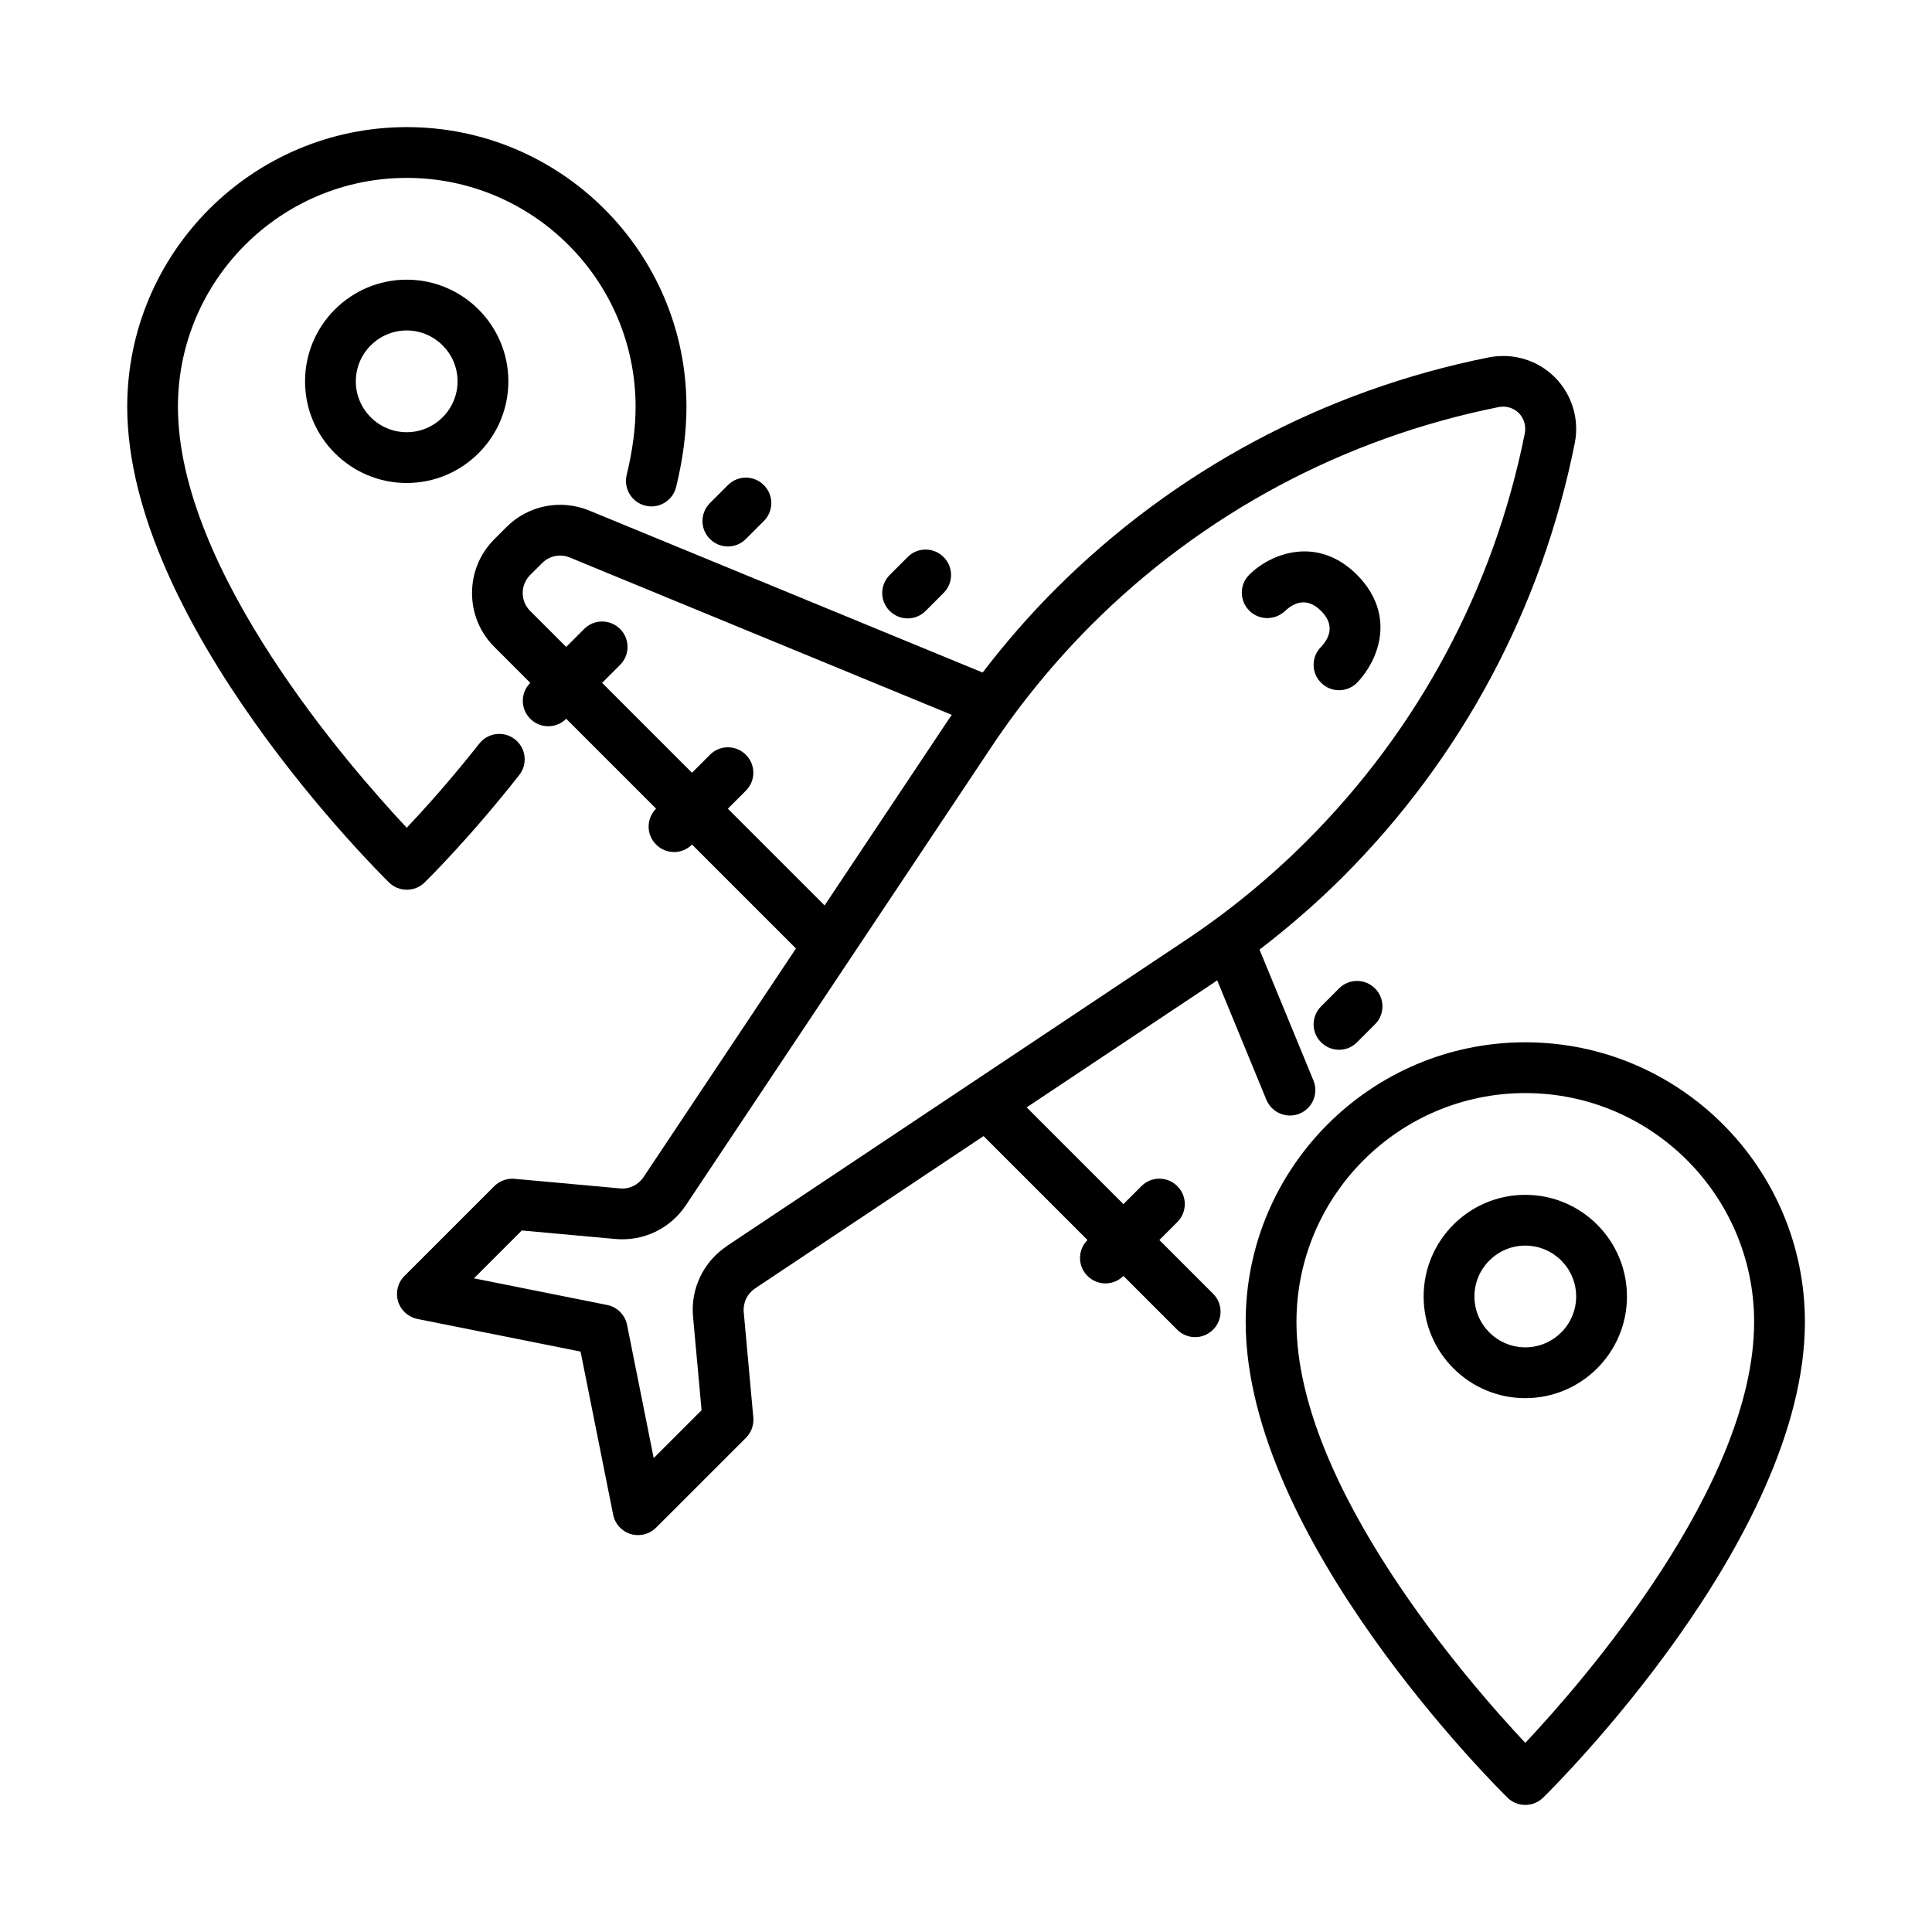
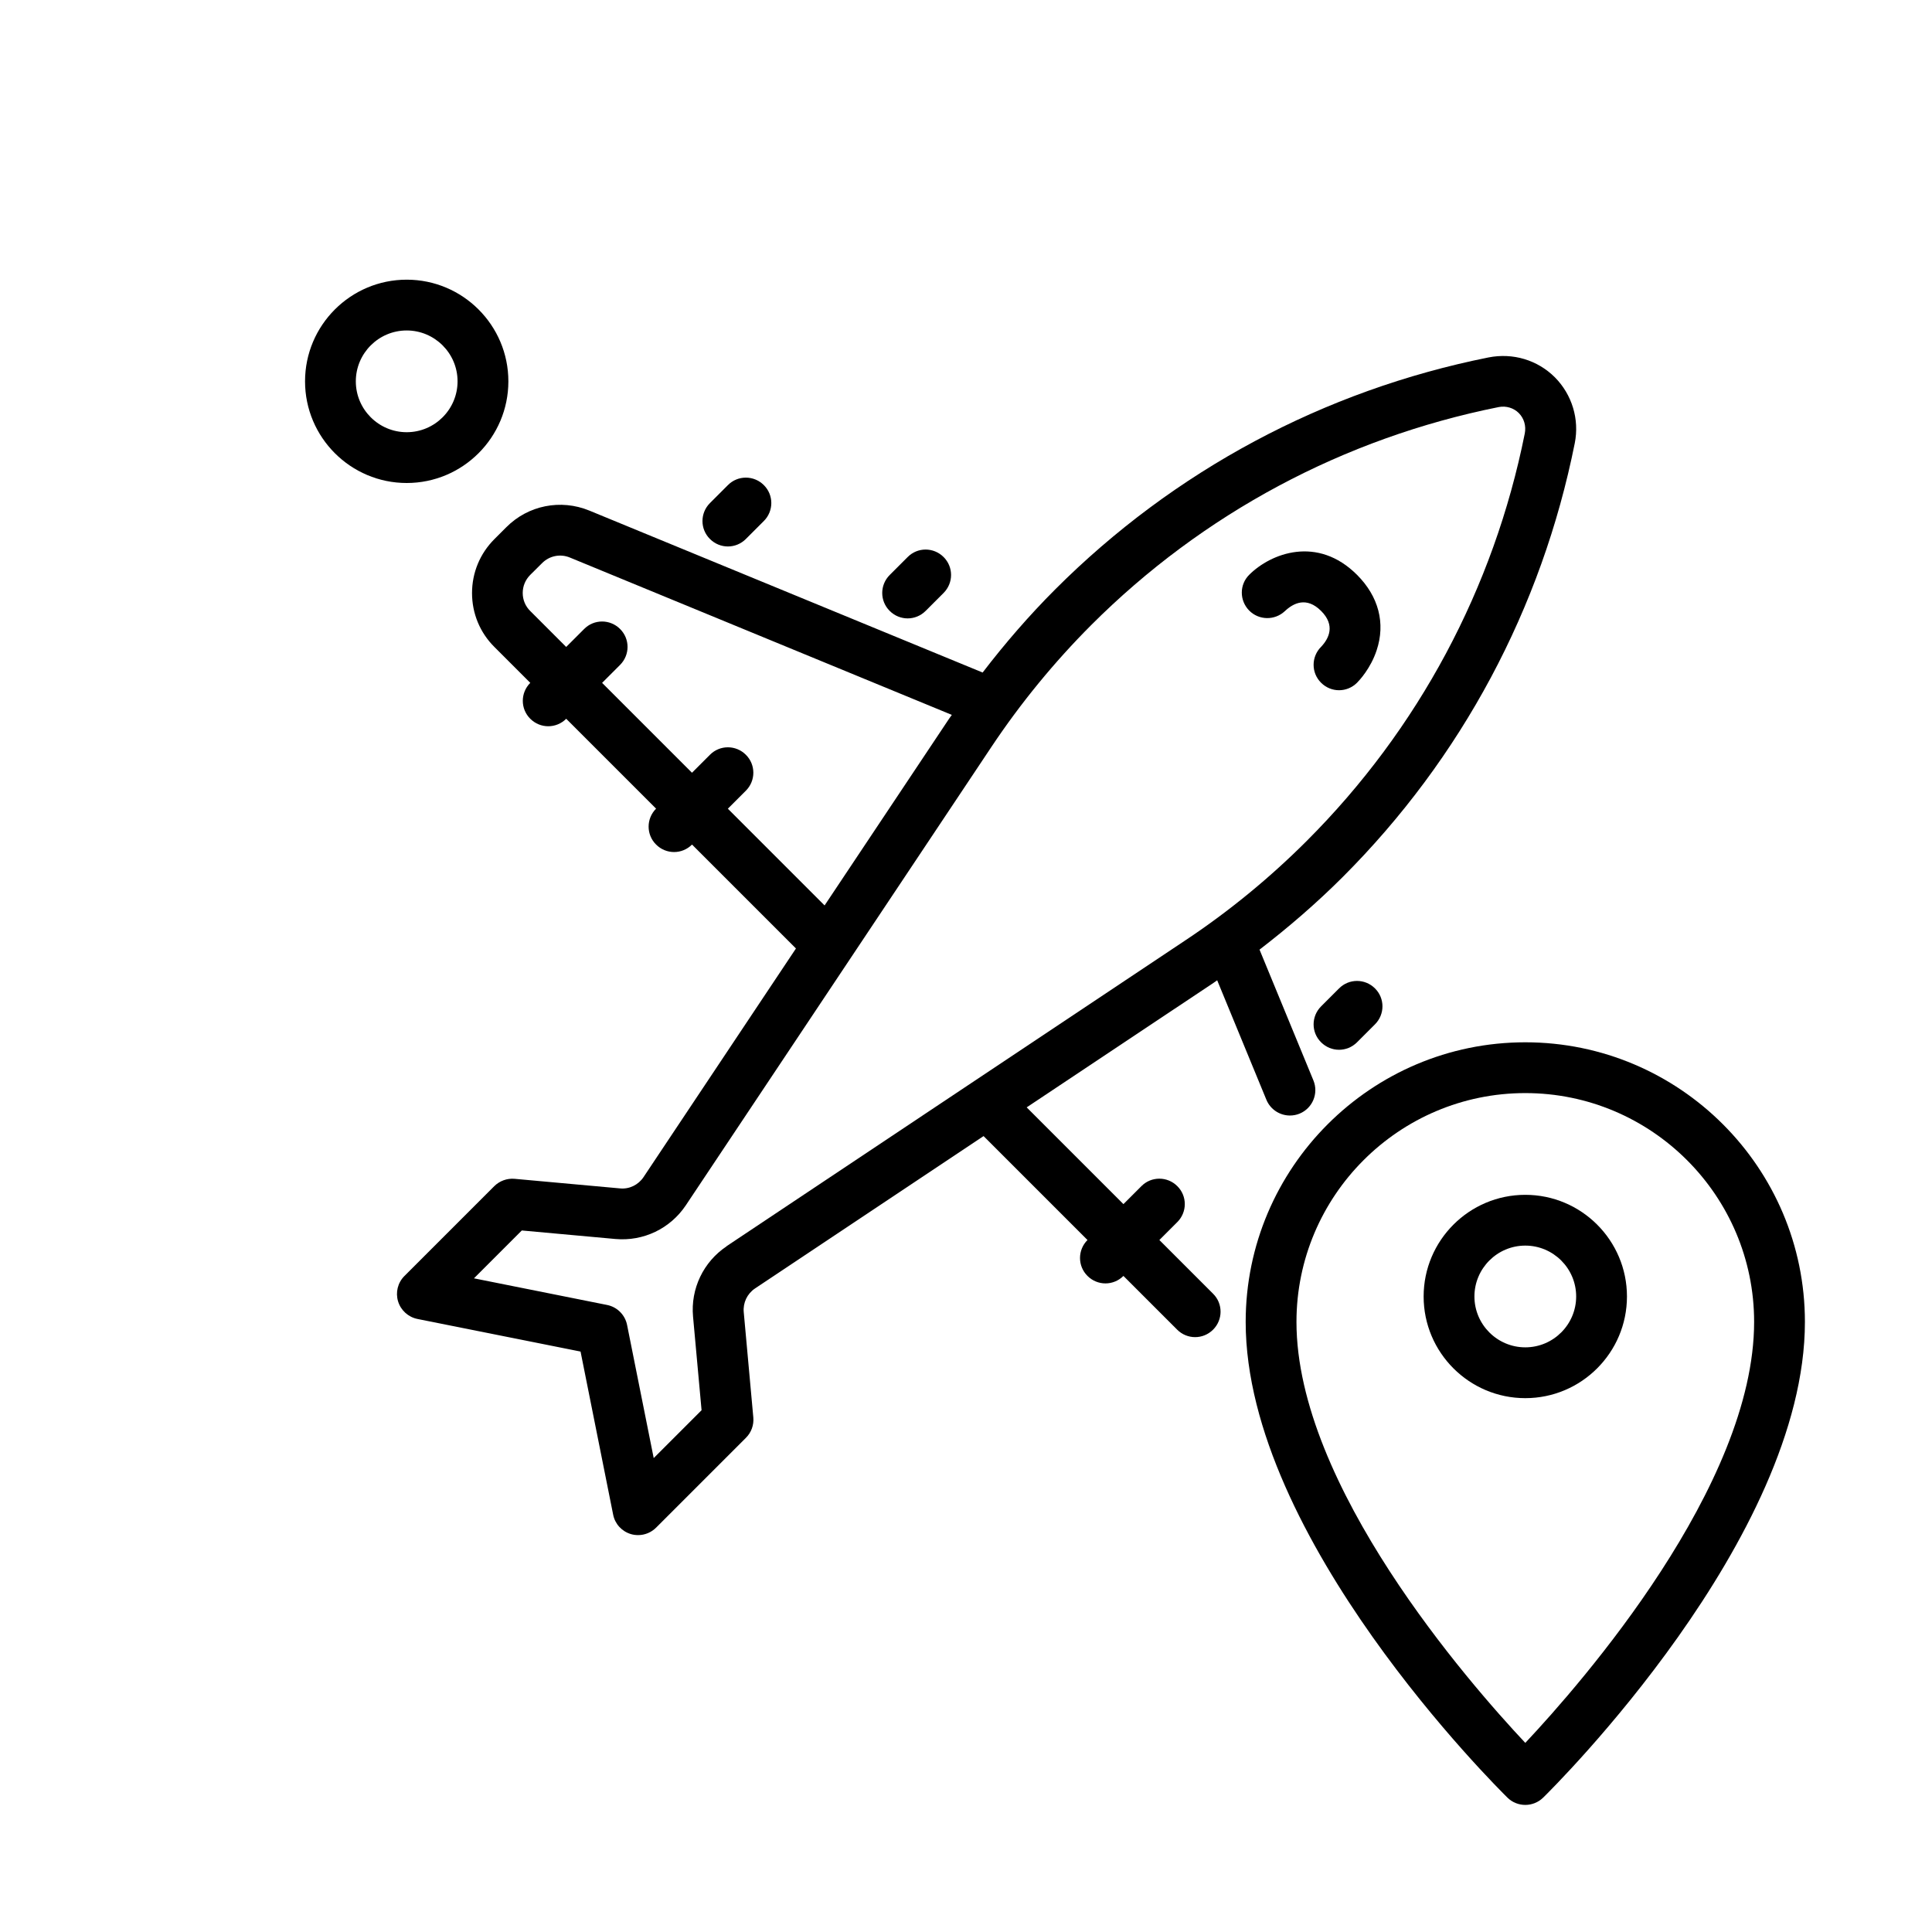
<svg xmlns="http://www.w3.org/2000/svg" viewBox="0 0 100 100" fill-rule="evenodd">
  <path d="m60.008 64.184 0.93-0.93c0.516-0.516 0.516-1.348 0-1.859-0.516-0.516-1.348-0.516-1.859 0l-0.93 0.93-5.008-5.008 9.672-6.445c0.062-0.043 0.125-0.09 0.188-0.133l2.547 6.184c0.211 0.508 0.699 0.816 1.219 0.816 0.168 0 0.336-0.031 0.5-0.098 0.672-0.277 0.992-1.047 0.715-1.719l-2.789-6.769c1.512-1.164 2.961-2.414 4.309-3.762 6.148-6.148 10.297-13.902 12.008-22.453 0.246-1.238-0.141-2.512-1.031-3.41-0.895-0.891-2.164-1.277-3.434-1.027-8.523 1.707-16.277 5.856-22.426 12.004-1.344 1.344-2.598 2.793-3.758 4.305l-20.359-8.383c-1.484-0.609-3.168-0.27-4.293 0.859l-0.621 0.621c-0.746 0.746-1.156 1.738-1.156 2.789 0 1.055 0.41 2.047 1.156 2.789l1.859 1.859c-0.516 0.516-0.516 1.348 0 1.859 0.258 0.258 0.594 0.387 0.93 0.387s0.672-0.129 0.93-0.387l4.652 4.652c-0.516 0.516-0.516 1.348 0 1.859 0.258 0.258 0.594 0.387 0.93 0.387 0.336 0 0.672-0.129 0.93-0.387l5.379 5.379-7.891 11.836c-0.27 0.402-0.734 0.629-1.215 0.582l-5.457-0.496c-0.383-0.035-0.773 0.105-1.051 0.379l-4.652 4.652c-0.344 0.344-0.469 0.848-0.328 1.312 0.141 0.465 0.527 0.812 1 0.91l8.445 1.688 1.688 8.445c0.094 0.477 0.445 0.859 0.91 1 0.125 0.039 0.254 0.055 0.383 0.055 0.344 0 0.68-0.137 0.93-0.387l4.652-4.652c0.277-0.277 0.414-0.66 0.379-1.051l-0.496-5.457c-0.043-0.48 0.18-0.945 0.578-1.215l11.836-7.891 5.379 5.379c-0.516 0.516-0.516 1.348 0 1.859 0.258 0.258 0.594 0.387 0.93 0.387 0.336 0 0.672-0.129 0.93-0.387l2.781 2.781c0.258 0.258 0.594 0.387 0.93 0.387 0.336 0 0.672-0.129 0.93-0.387 0.516-0.516 0.516-1.348 0-1.859l-2.781-2.781zm-22.332-22.328 0.93-0.93c0.516-0.516 0.516-1.348 0-1.859-0.516-0.516-1.348-0.516-1.859 0l-0.93 0.93-4.652-4.652 0.93-0.93c0.516-0.516 0.516-1.348 0-1.859-0.516-0.516-1.348-0.516-1.859 0l-0.93 0.93-1.863-1.863c-0.25-0.246-0.387-0.578-0.387-0.93 0-0.352 0.137-0.68 0.383-0.93l0.625-0.621c0.375-0.375 0.938-0.488 1.43-0.285l19.773 8.145c-0.043 0.066-0.09 0.129-0.137 0.191l-6.449 9.672-5.008-5.008zm-0.066 22.652c-1.203 0.805-1.871 2.199-1.738 3.641l0.441 4.844-2.477 2.477-1.379-6.894c-0.105-0.52-0.512-0.926-1.031-1.031l-6.894-1.379 2.477-2.477 4.844 0.441c1.449 0.129 2.836-0.535 3.644-1.742l15.828-23.742c1.504-2.254 3.238-4.371 5.152-6.289 5.777-5.777 13.07-9.68 21.105-11.289 0.371-0.07 0.762 0.043 1.031 0.312 0.27 0.273 0.387 0.66 0.309 1.059-1.605 8.012-5.504 15.305-11.281 21.082-1.914 1.914-4.031 3.652-6.289 5.152l-23.742 15.828z" />
  <path d="m69.309 51.16-0.93 0.93c-0.516 0.516-0.516 1.348 0 1.859 0.258 0.258 0.594 0.387 0.93 0.387 0.336 0 0.672-0.129 0.93-0.387l0.93-0.93c0.516-0.516 0.516-1.348 0-1.859-0.516-0.516-1.348-0.516-1.859 0z" />
  <path d="m46.98 32.008c0.336 0 0.672-0.129 0.93-0.387l0.93-0.93c0.516-0.516 0.516-1.348 0-1.859-0.516-0.516-1.348-0.516-1.859 0l-0.93 0.93c-0.516 0.516-0.516 1.348 0 1.859 0.258 0.258 0.594 0.387 0.93 0.387z" />
  <path d="m37.676 28.285c0.336 0 0.672-0.129 0.93-0.387l0.93-0.93c0.516-0.516 0.516-1.348 0-1.859-0.516-0.516-1.348-0.516-1.859 0l-0.93 0.93c-0.516 0.516-0.516 1.348 0 1.859 0.258 0.258 0.594 0.387 0.93 0.387z" />
  <path d="m66.504 31.633c0.441-0.418 1.121-0.766 1.875-0.012 0.75 0.746 0.406 1.43 0 1.859-0.516 0.516-0.516 1.348 0 1.859 0.258 0.258 0.594 0.387 0.93 0.387 0.336 0 0.672-0.129 0.93-0.387 0.113-0.113 0.703-0.734 1.016-1.68 0.465-1.398 0.105-2.785-1.016-3.906-2.047-2.047-4.461-1.121-5.582 0-0.508 0.508-0.508 1.324-0.004 1.844 0.504 0.516 1.332 0.527 1.855 0.031z" />
  <path d="m78.949 53.949c-7.981 0-14.473 6.492-14.473 14.473 0 11.199 13 24.078 13.551 24.625 0.254 0.25 0.59 0.375 0.922 0.375s0.664-0.125 0.922-0.375c0.555-0.543 13.551-13.426 13.551-24.625 0-7.981-6.492-14.473-14.473-14.473zm0 36.262c-2.934-3.125-11.844-13.316-11.844-21.789 0-6.531 5.312-11.844 11.844-11.844s11.844 5.312 11.844 11.844c0 8.477-8.91 18.668-11.844 21.789z" />
  <path d="m78.949 61.844c-2.902 0-5.262 2.359-5.262 5.262 0 2.902 2.359 5.262 5.262 5.262 2.902 0 5.262-2.359 5.262-5.262 0-2.902-2.359-5.262-5.262-5.262zm0 7.894c-1.449 0-2.633-1.18-2.633-2.633 0-1.449 1.18-2.633 2.633-2.633 1.449 0 2.633 1.18 2.633 2.633 0 1.449-1.18 2.633-2.633 2.633z" />
-   <path d="m21.973 45.68c0.094-0.09 2.289-2.242 4.902-5.562 0.449-0.57 0.352-1.398-0.219-1.848s-1.398-0.352-1.848 0.219c-1.508 1.914-2.891 3.441-3.754 4.356-2.93-3.121-11.844-13.312-11.844-21.793 0-6.531 5.312-11.844 11.844-11.844s11.844 5.312 11.844 11.844c0 1.09-0.156 2.277-0.461 3.527-0.172 0.707 0.258 1.418 0.965 1.594 0.707 0.176 1.418-0.258 1.594-0.965 0.355-1.453 0.535-2.852 0.535-4.156 0-7.981-6.492-14.473-14.473-14.473-7.981 0-14.473 6.492-14.473 14.473 0 11.199 13 24.082 13.551 24.625 0.254 0.25 0.59 0.375 0.922 0.375 0.332 0 0.664-0.125 0.918-0.375z" />
  <path d="m15.789 19.738c0 2.902 2.359 5.262 5.262 5.262 2.902 0 5.262-2.359 5.262-5.262 0-2.902-2.359-5.262-5.262-5.262-2.902 0-5.262 2.359-5.262 5.262zm7.894 0c0 1.449-1.18 2.633-2.633 2.633-1.449 0-2.633-1.18-2.633-2.633 0-1.449 1.18-2.633 2.633-2.633 1.449 0 2.633 1.18 2.633 2.633z" />
</svg>